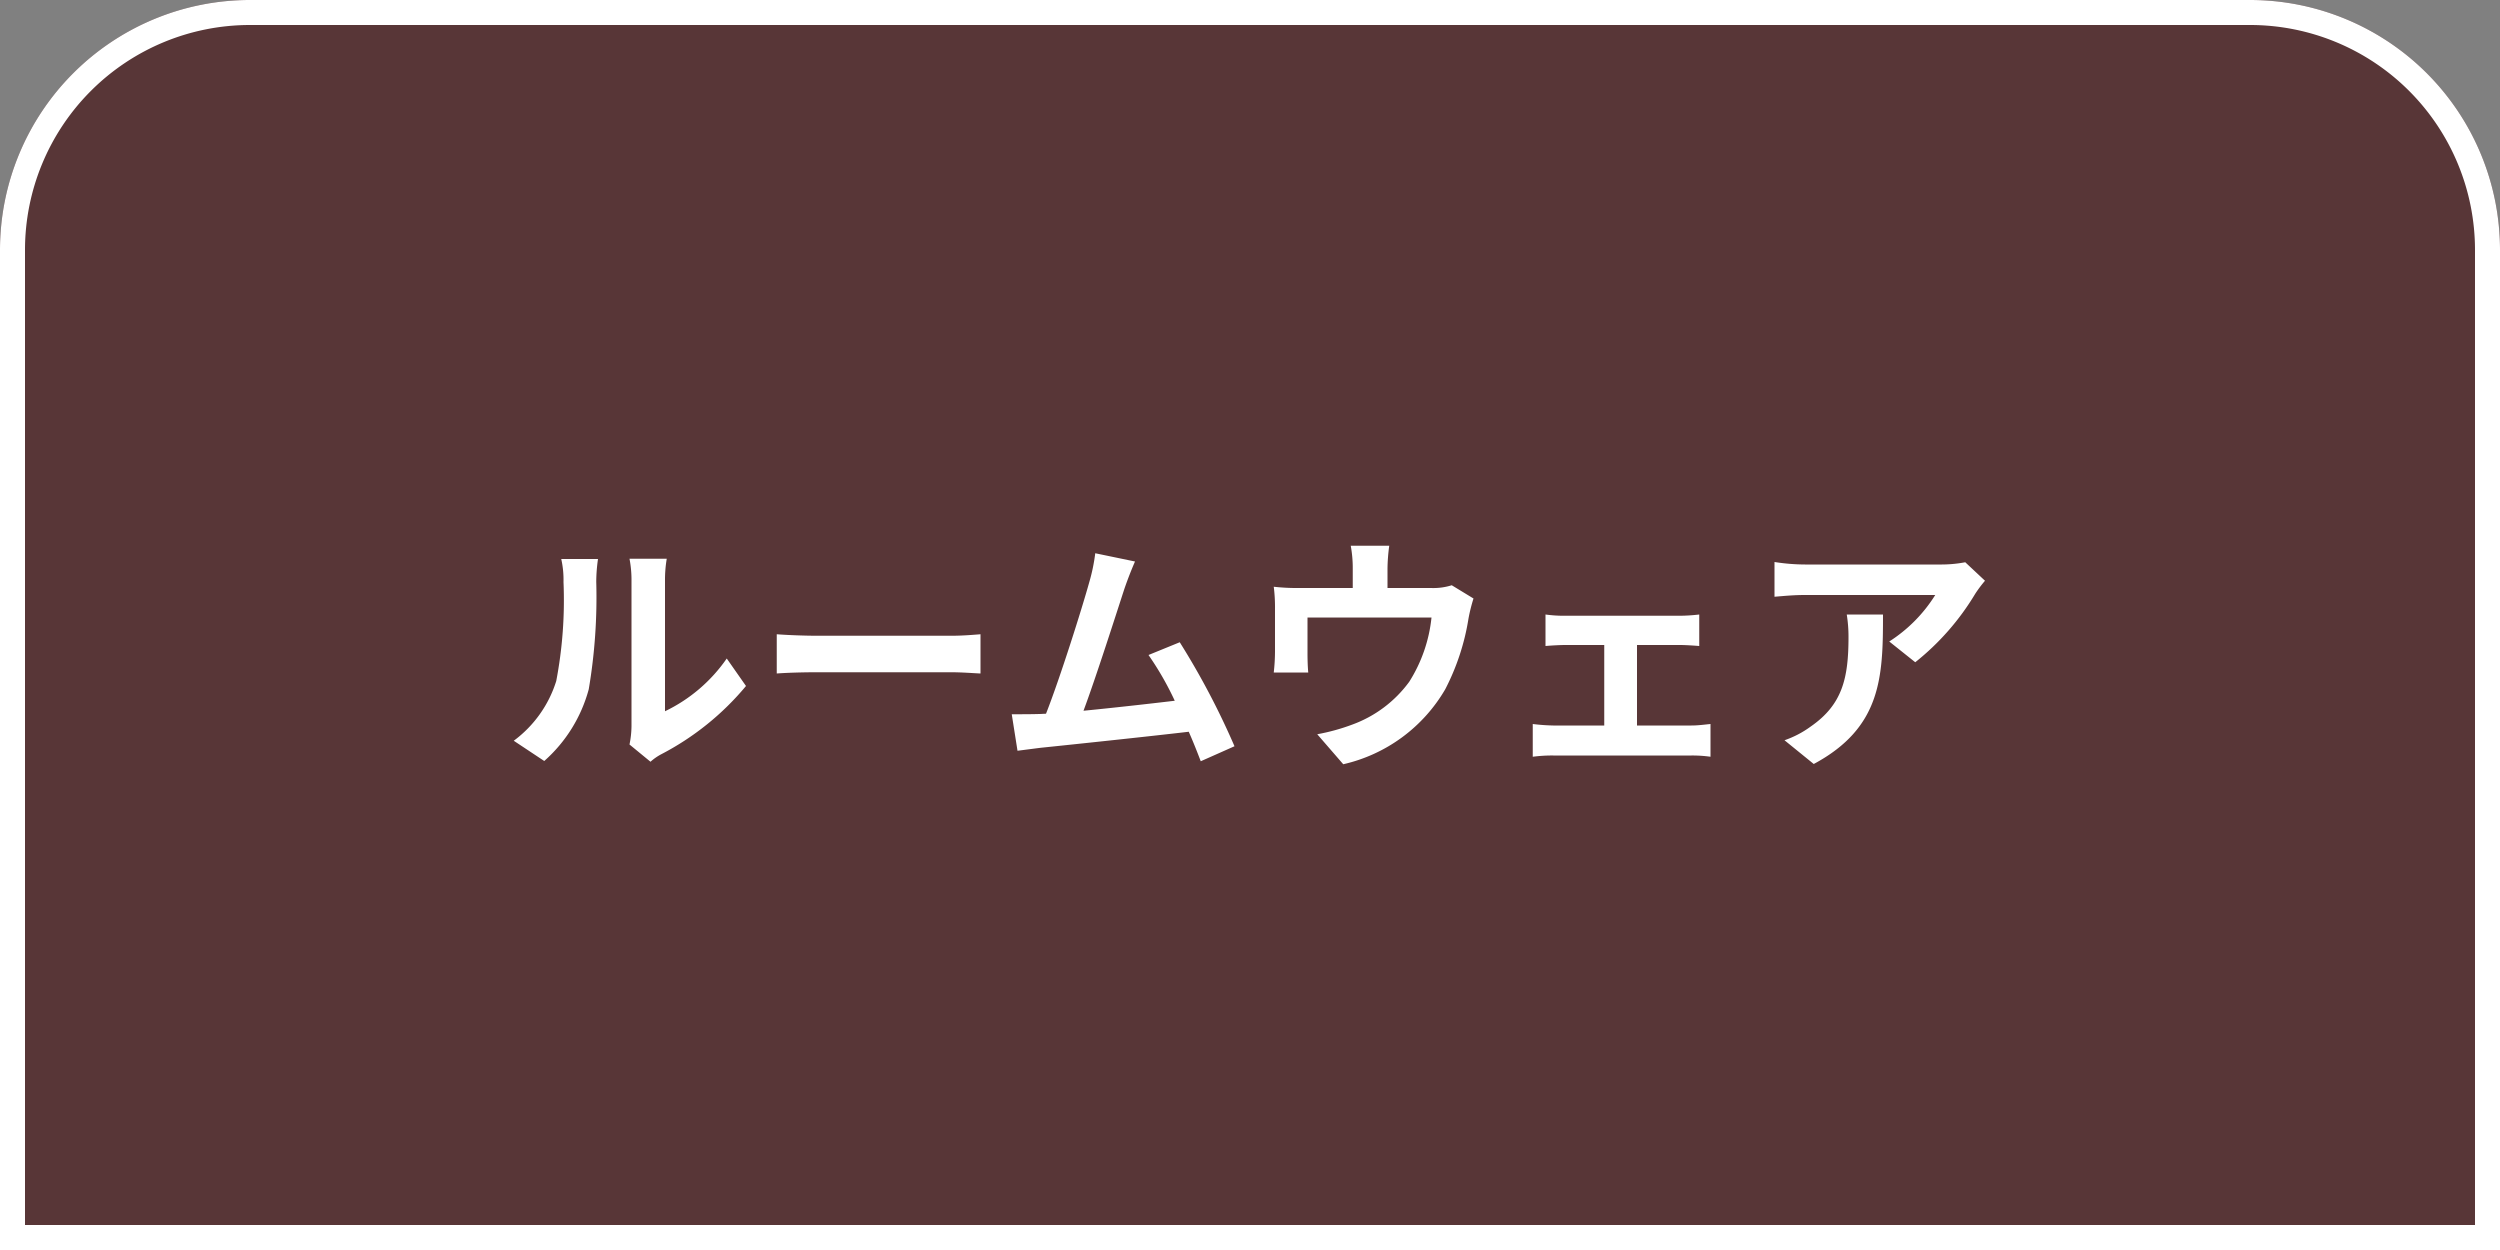
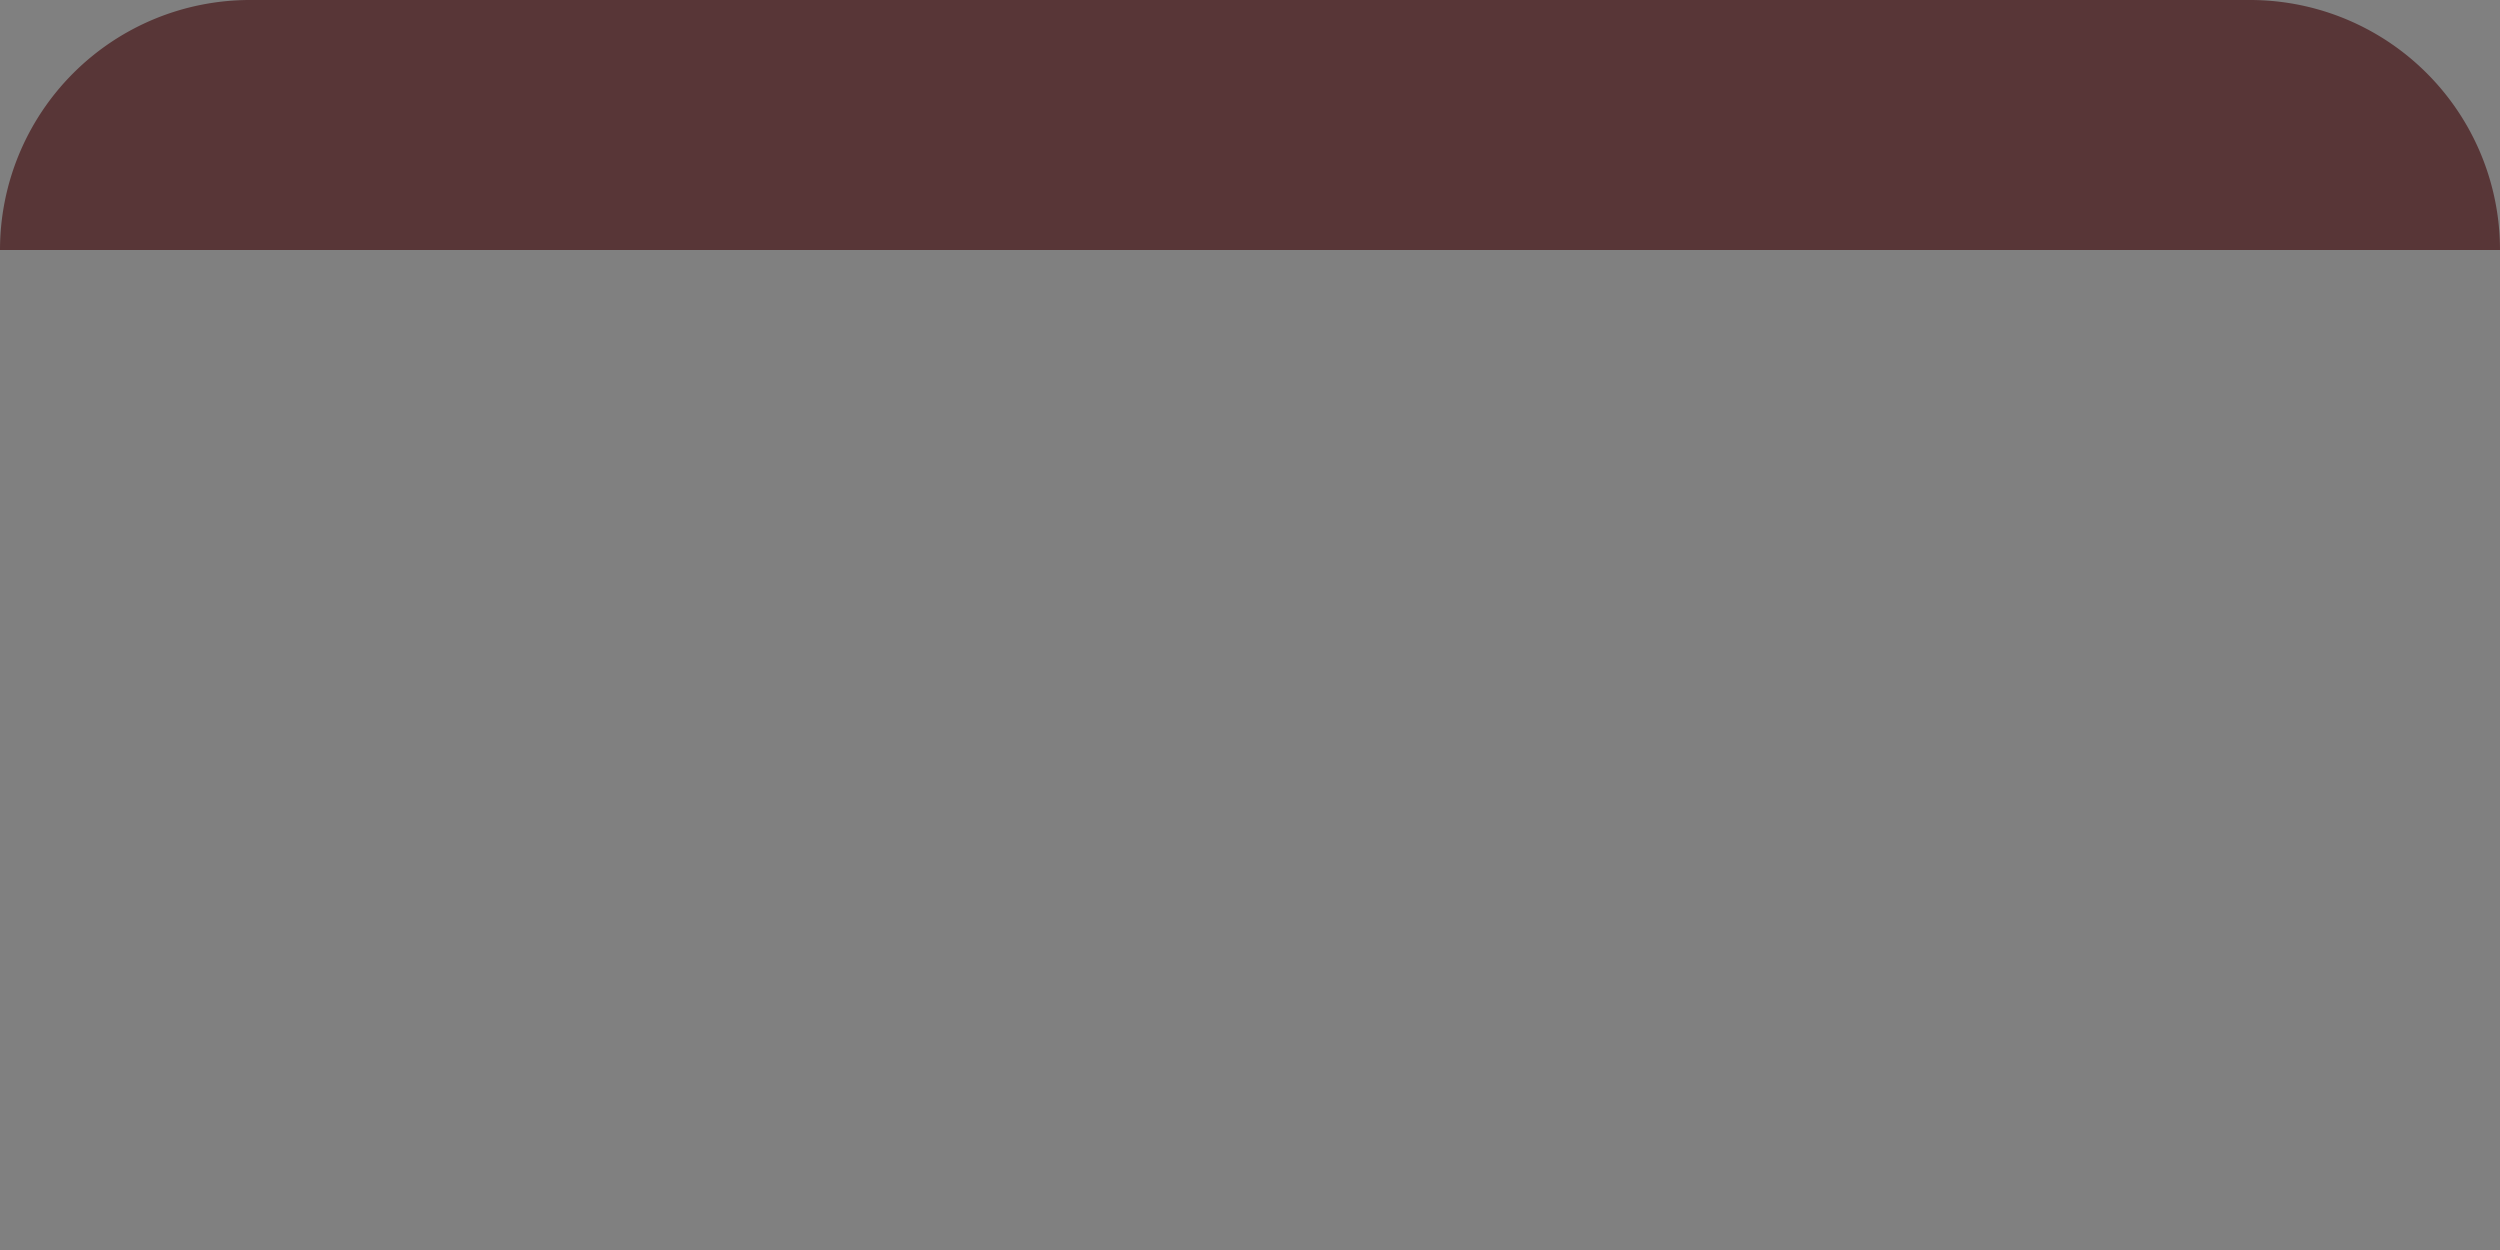
<svg xmlns="http://www.w3.org/2000/svg" width="100" height="50" viewBox="0 0 100 50">
  <rect x="0" y="0" width="100" height="50" fill="#808080" stroke="none" />
  <g id="グループ_13645" data-name="グループ 13645" transform="translate(-200 -12972.002)">
    <g id="長方形_7814" data-name="長方形 7814" transform="translate(200 12972.002)" fill="#583637" stroke="#fff" stroke-width="1" opacity="0.999">
-       <path d="M10,0H90a10,10,0,0,1,10,10V50a0,0,0,0,1,0,0H0a0,0,0,0,1,0,0V10A10,10,0,0,1,10,0Z" stroke="none" />
-       <path d="M10,.5H90A9.5,9.5,0,0,1,99.5,10V49.5a0,0,0,0,1,0,0H.5a0,0,0,0,1,0,0V10A9.5,9.5,0,0,1,10,.5Z" fill="none" />
+       <path d="M10,0H90a10,10,0,0,1,10,10a0,0,0,0,1,0,0H0a0,0,0,0,1,0,0V10A10,10,0,0,1,10,0Z" stroke="none" />
    </g>
-     <path id="パス_117922" data-name="パス 117922" d="M-24.82-.22l.84.69a2.137,2.137,0,0,1,.43-.3,11.011,11.011,0,0,0,3.39-2.73l-.77-1.1A6.333,6.333,0,0,1-23.4-1.55V-6.78a5.078,5.078,0,0,1,.07-.87h-1.49a4.433,4.433,0,0,1,.08.86V-.96A3.805,3.805,0,0,1-24.82-.22Zm-4.63-.15,1.22.81a5.863,5.863,0,0,0,1.78-2.87,22.064,22.064,0,0,0,.3-4.3,6.587,6.587,0,0,1,.07-.91h-1.47a3.8,3.8,0,0,1,.09.92,17.232,17.232,0,0,1-.29,3.96A4.717,4.717,0,0,1-29.45-.37Zm10.52-4.26v1.57c.37-.03,1.04-.05,1.61-.05h5.37c.42,0,.93.04,1.17.05V-4.63c-.26.02-.7.06-1.17.06h-5.37C-17.84-4.57-18.57-4.6-18.93-4.63ZM-4.6-7.54l-1.59-.33a7.277,7.277,0,0,1-.24,1.16c-.29,1.04-1.15,3.78-1.73,5.26-.09,0-.19.01-.27.01-.33.01-.76.01-1.1.01L-9.3.03c.32-.04.69-.09.94-.12C-7.1-.22-4.07-.54-2.45-.73c.19.43.35.84.48,1.18l1.35-.6A30.756,30.756,0,0,0-2.81-4.31l-1.25.51A12.087,12.087,0,0,1-3.01-1.97c-1.01.12-2.43.28-3.65.4.5-1.34,1.31-3.88,1.63-4.86C-4.88-6.87-4.73-7.24-4.6-7.54ZM5.57-8.17H4.03a4.941,4.941,0,0,1,.08.92v.77H1.97A8.3,8.3,0,0,1,.95-6.53,6.385,6.385,0,0,1,1-5.67v1.73a7.585,7.585,0,0,1-.05.84H2.33c-.02-.2-.03-.51-.03-.74V-5.3H7.26a5.937,5.937,0,0,1-.89,2.57A4.9,4.9,0,0,1,4.1-1.02a8.144,8.144,0,0,1-1.41.39L3.73.57a6.355,6.355,0,0,0,4.08-3,9.313,9.313,0,0,0,.93-2.83,6.677,6.677,0,0,1,.2-.8l-.87-.53a2.433,2.433,0,0,1-.83.11H5.5v-.77A7.268,7.268,0,0,1,5.57-8.17Zm6.25,2.75v1.26c.22-.02.58-.04.79-.04h1.56V-.98H12.13a7.724,7.724,0,0,1-.82-.06V.27a5.907,5.907,0,0,1,.82-.05h5.53a5.272,5.272,0,0,1,.76.05V-1.04c-.21.02-.49.06-.76.06H15.48V-4.2h1.71c.23,0,.53.02.78.04V-5.42a6.807,6.807,0,0,1-.78.05H12.61A5.24,5.24,0,0,1,11.82-5.42ZM29.4-6.77l-.79-.74a5.157,5.157,0,0,1-1.02.09H22.2a7.928,7.928,0,0,1-1.22-.1v1.39c.47-.04.8-.07,1.22-.07h5.21a5.947,5.947,0,0,1-1.84,1.86l1.04.83a10.185,10.185,0,0,0,2.4-2.74A5.035,5.035,0,0,1,29.4-6.77ZM25.32-5.42H23.87a5.544,5.544,0,0,1,.07.9c0,1.64-.24,2.7-1.51,3.58a3.951,3.951,0,0,1-1.05.55l1.17.95C25.27-.9,25.32-2.94,25.32-5.42Z" transform="translate(250 13002.002)" fill="#fff" />
  </g>
</svg>